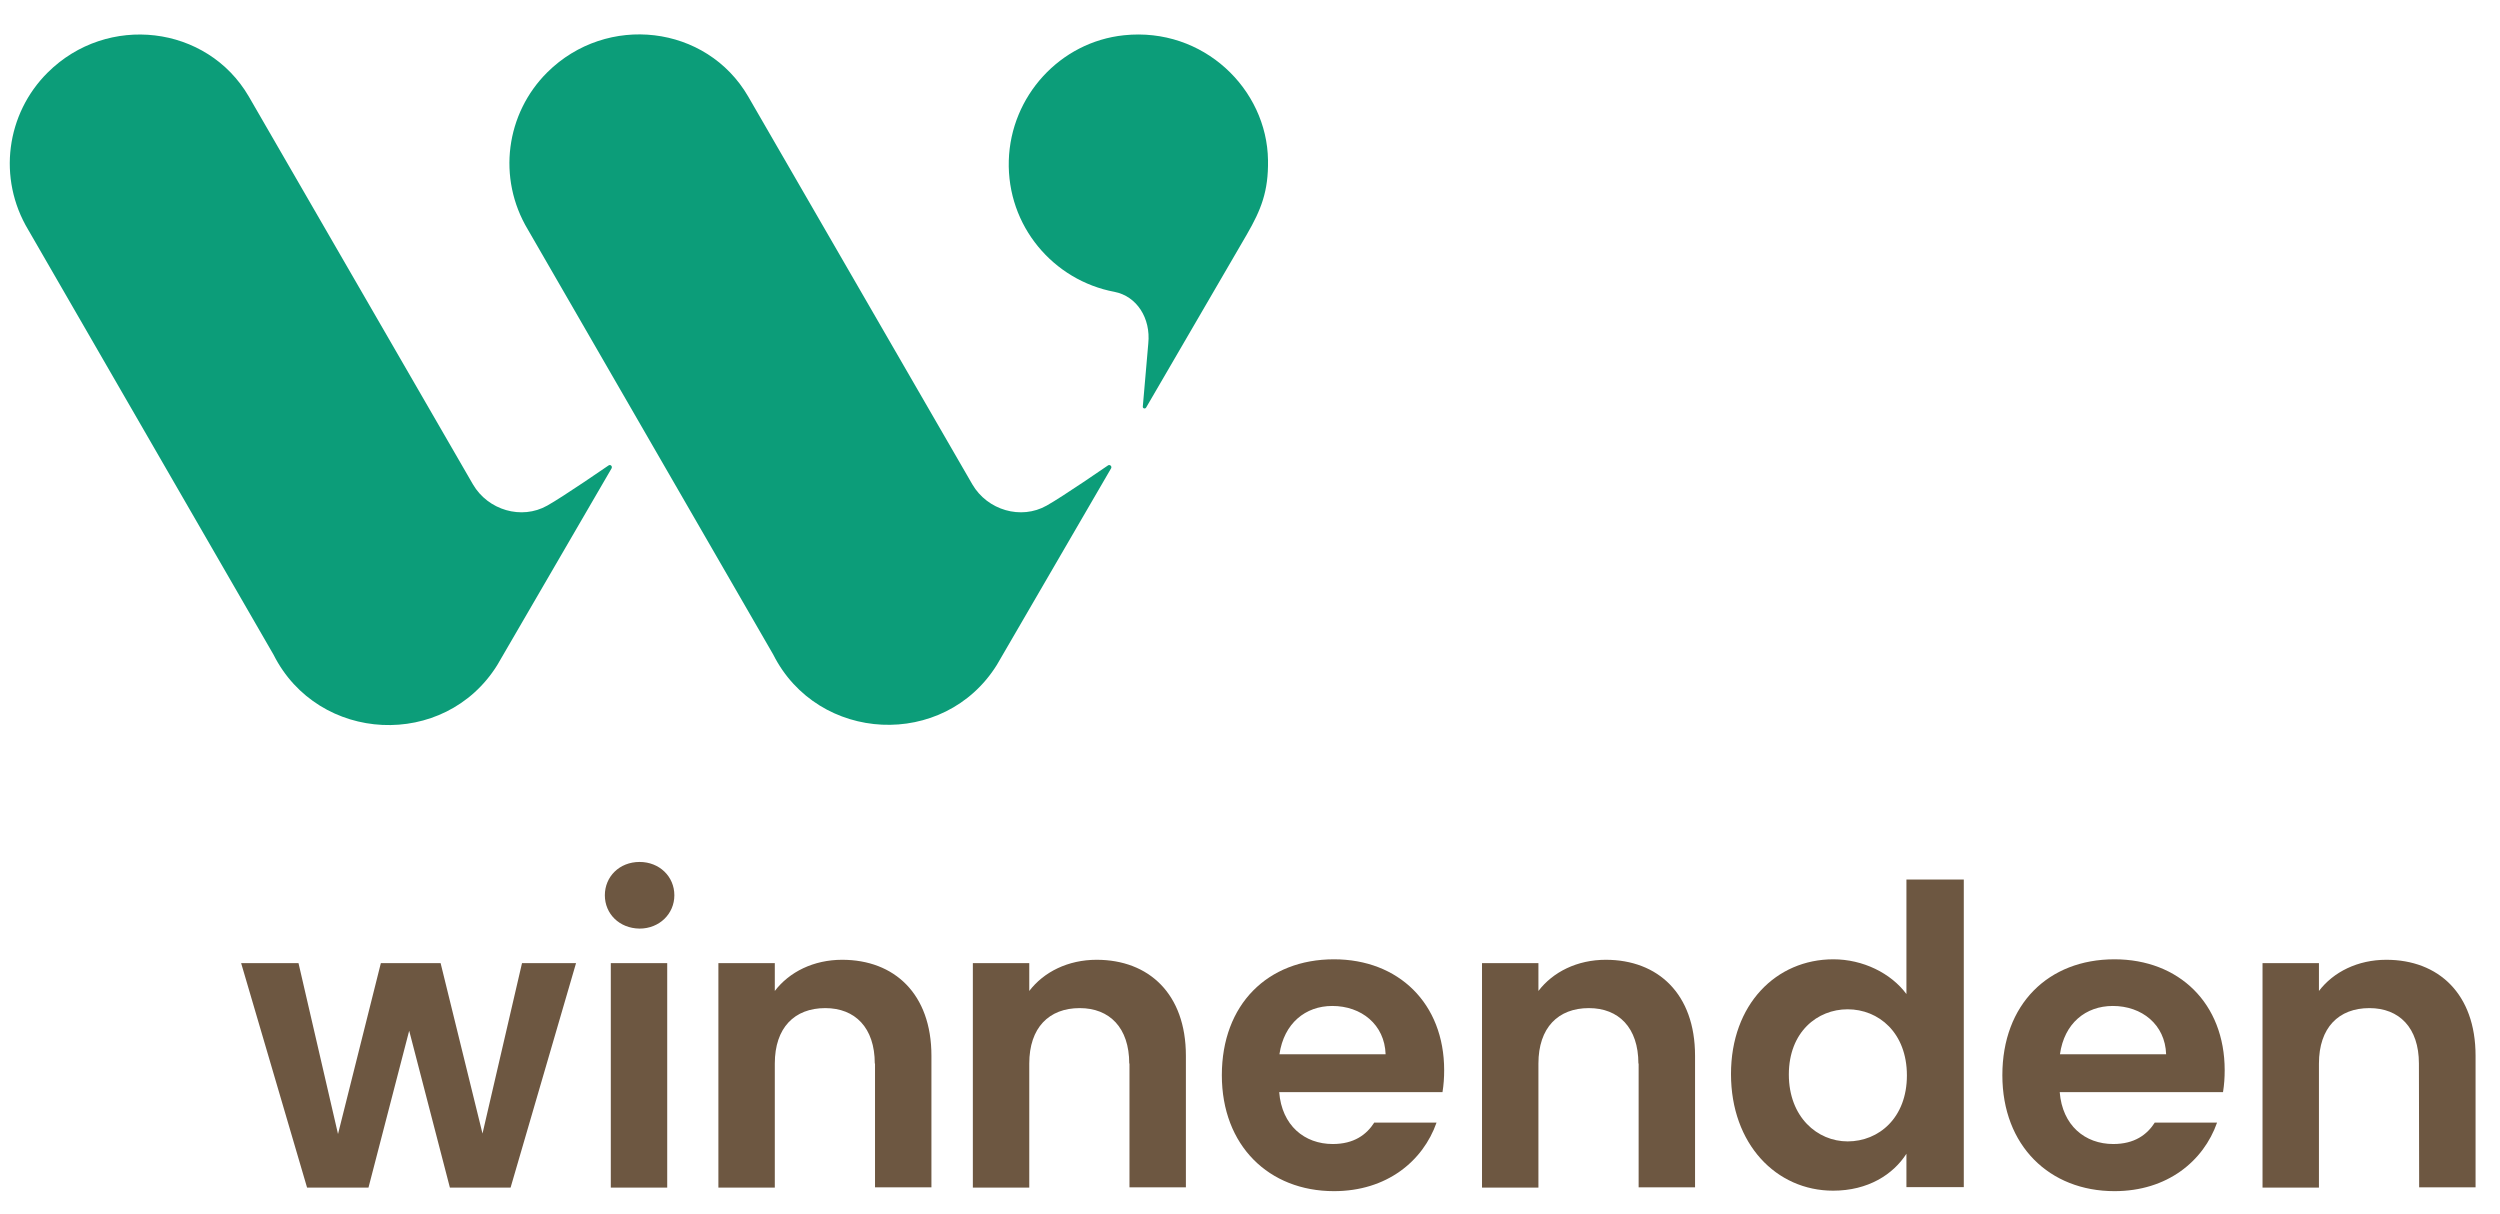
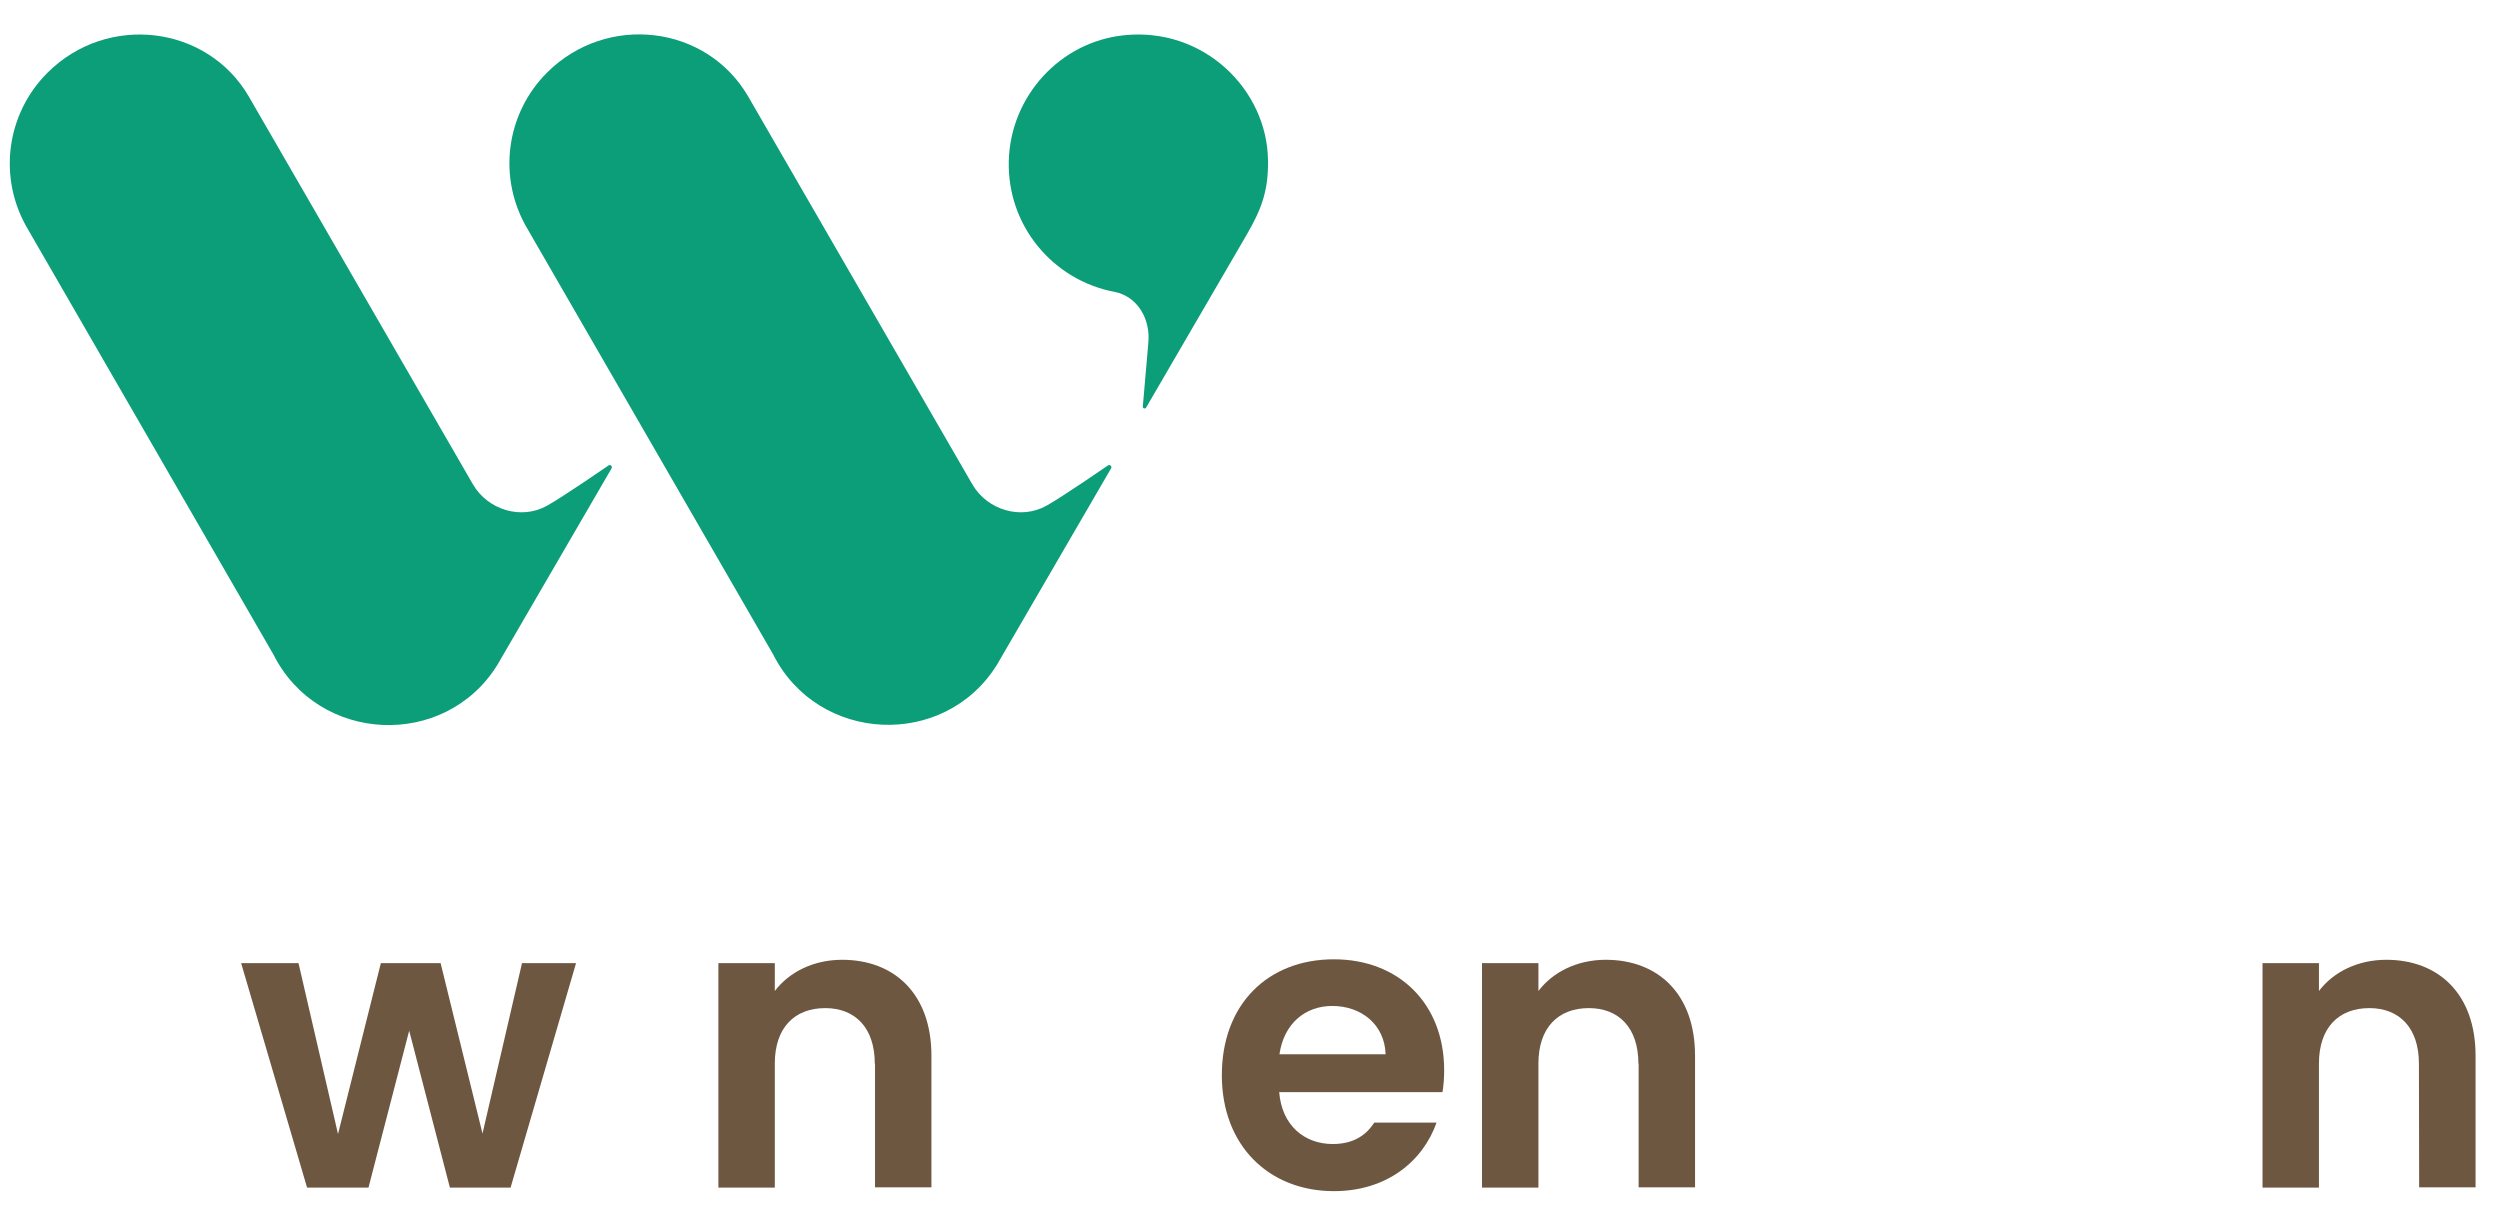
<svg xmlns="http://www.w3.org/2000/svg" width="140" height="68" version="1.1" id="Ebene_1" x="0px" y="0px" viewBox="0 0 140 68" style="enable-background:new 0 0 140 68;" xml:space="preserve">
  <style type="text/css">
	.st0{fill:#6D5741;}
	.st1{fill:#0C9D79;}
</style>
  <g id="g10" transform="matrix(1.333,0,0,-1.333,0,538.2)">
    <g id="g12" transform="scale(0.1)">
      <path id="path14" class="st0" d="M101.3,3632.9h24.1l16.6-71.8l18,71.8h25.1l17.6-71.6l16.6,71.6H242l-27.5-94.3H189l-17.1,65.9    l-17.1-65.9H129L101.3,3632.9" />
-       <path id="path16" class="st0" d="M256.6,3632.9h23.7v-94.3h-23.7V3632.9z M254.1,3661.4c0,7.8,6.1,14,14.6,14    c8.3,0,14.6-6.1,14.6-14c0-7.8-6.3-14-14.6-14C260.2,3647.5,254.1,3653.6,254.1,3661.4" />
      <path id="path18" class="st0" d="M367.5,3590.7c0,15.1-8.3,23.3-20.8,23.3c-12.9,0-21.2-8.2-21.2-23.3v-52.1h-23.7v94.3h23.7    v-11.7c6.1,8,16.3,13.1,28.3,13.1c21.9,0,37.5-14.3,37.5-40.3v-55.3h-23.7V3590.7" />
-       <path id="path20" class="st0" d="M474.4,3590.7c0,15.1-8.3,23.3-20.8,23.3c-12.9,0-21.2-8.2-21.2-23.3v-52.1h-23.7v94.3h23.7    v-11.7c6.1,8,16.3,13.1,28.3,13.1c21.9,0,37.5-14.3,37.5-40.3v-55.3h-23.7V3590.7" />
      <path id="path22" class="st0" d="M688.3,3590.7c0,15.1-8.3,23.3-20.8,23.3c-12.9,0-21.2-8.2-21.2-23.3v-52.1h-23.7v94.3h23.7    v-11.7c6.1,8,16.3,13.1,28.3,13.1c21.9,0,37.5-14.3,37.5-40.3v-55.3h-23.7V3590.7" />
-       <path id="path24" class="st0" d="M776.2,3613.5c-12.7,0-24.7-9.5-24.7-27.4c0-17.9,12-28.1,24.7-28.1c13.1,0,24.9,9.9,24.9,27.7    C801.1,3603.7,789.2,3613.5,776.2,3613.5z M770.2,3634.5c12.4,0,24.2-5.8,30.7-14.6v48.1H825v-129.2h-24.1v14    c-5.6-8.7-16.1-15.5-30.8-15.5c-23.9,0-42.9,19.6-42.9,49C727.2,3615.6,746.2,3634.5,770.2,3634.5" />
      <path id="path26" class="st0" d="M1016.2,3590.7c0,15.1-8.3,23.3-20.8,23.3c-12.9,0-21.2-8.2-21.2-23.3v-52.1h-23.7v94.3h23.7    v-11.7c6.1,8,16.3,13.1,28.3,13.1c21.9,0,37.5-14.3,37.5-40.3v-55.3h-23.7L1016.2,3590.7" />
      <path id="path28" class="st0" d="M559.7,3614.9c12.2,0,22-7.8,22.4-20.3h-44.6C539.4,3607.6,548.4,3614.9,559.7,3614.9z     M577.4,3566c-3.3-5.2-8.6-9.1-17.5-9.1c-11.9,0-21.4,7.8-22.5,21.8H606c0.5,3.1,0.7,6.1,0.7,9.2c0,28.1-19.2,46.6-46.3,46.6    c-27.8,0-47.1-18.9-47.1-48.7c0-29.6,19.8-48.7,47.1-48.7c22.2,0,37.4,12.6,43.1,28.8H577.4" />
-       <path id="path30" class="st0" d="M887.6,3614.9c12.2,0,22-7.8,22.4-20.3h-44.6C867.2,3607.6,876.2,3614.9,887.6,3614.9z     M905.3,3566c-3.3-5.2-8.6-9.1-17.5-9.1c-11.9,0-21.4,7.8-22.5,21.8h68.6c0.5,3.1,0.7,6.1,0.7,9.2c0,28.1-19.2,46.6-46.3,46.6    c-27.8,0-47.1-18.9-47.1-48.7c0-29.6,19.8-48.7,47.1-48.7c22.2,0,37.4,12.6,43.1,28.8H905.3" />
      <path id="path32" class="st1" d="M465.5,3842c0,0-19-13.1-25.8-16.9c-10.8-6.1-24.9-1.9-31.2,8.9l-94.2,163    c-17.5,30.1-59.3,35-84.4,10.1c-17.3-17.2-21.2-44.3-8.1-66.1l103-178.4c18.8-37.4,71.9-39.9,94-4.4l48,82.6    C467.2,3841.6,466.3,3842.5,465.5,3842" />
      <path id="path34" class="st1" d="M255.7,3842c0,0-19-13.1-25.8-16.9c-10.8-6.1-24.9-1.9-31.2,8.9l-94.2,163    C87,4027,45.1,4032,20,4007c-17.3-17.2-21.2-44.3-8.1-66.1l103-178.4c18.8-37.4,71.9-39.9,94-4.4l48,82.6    C257.4,3841.6,256.5,3842.5,255.7,3842" />
      <path id="path36" class="st1" d="M472.2,4022.7c-26.9-2.8-47.6-25.6-48.4-52.6c-0.8-27.6,18.8-50.4,44.4-55.2    c9.3-1.8,15.3-11,14.2-21.7l-2.3-26.5c-0.1-0.8,1-1.1,1.4-0.4l42.3,72.7c6,10.4,9.1,18.1,8.9,31.2    C532.3,4000,505.6,4026.2,472.2,4022.7" />
    </g>
  </g>
</svg>